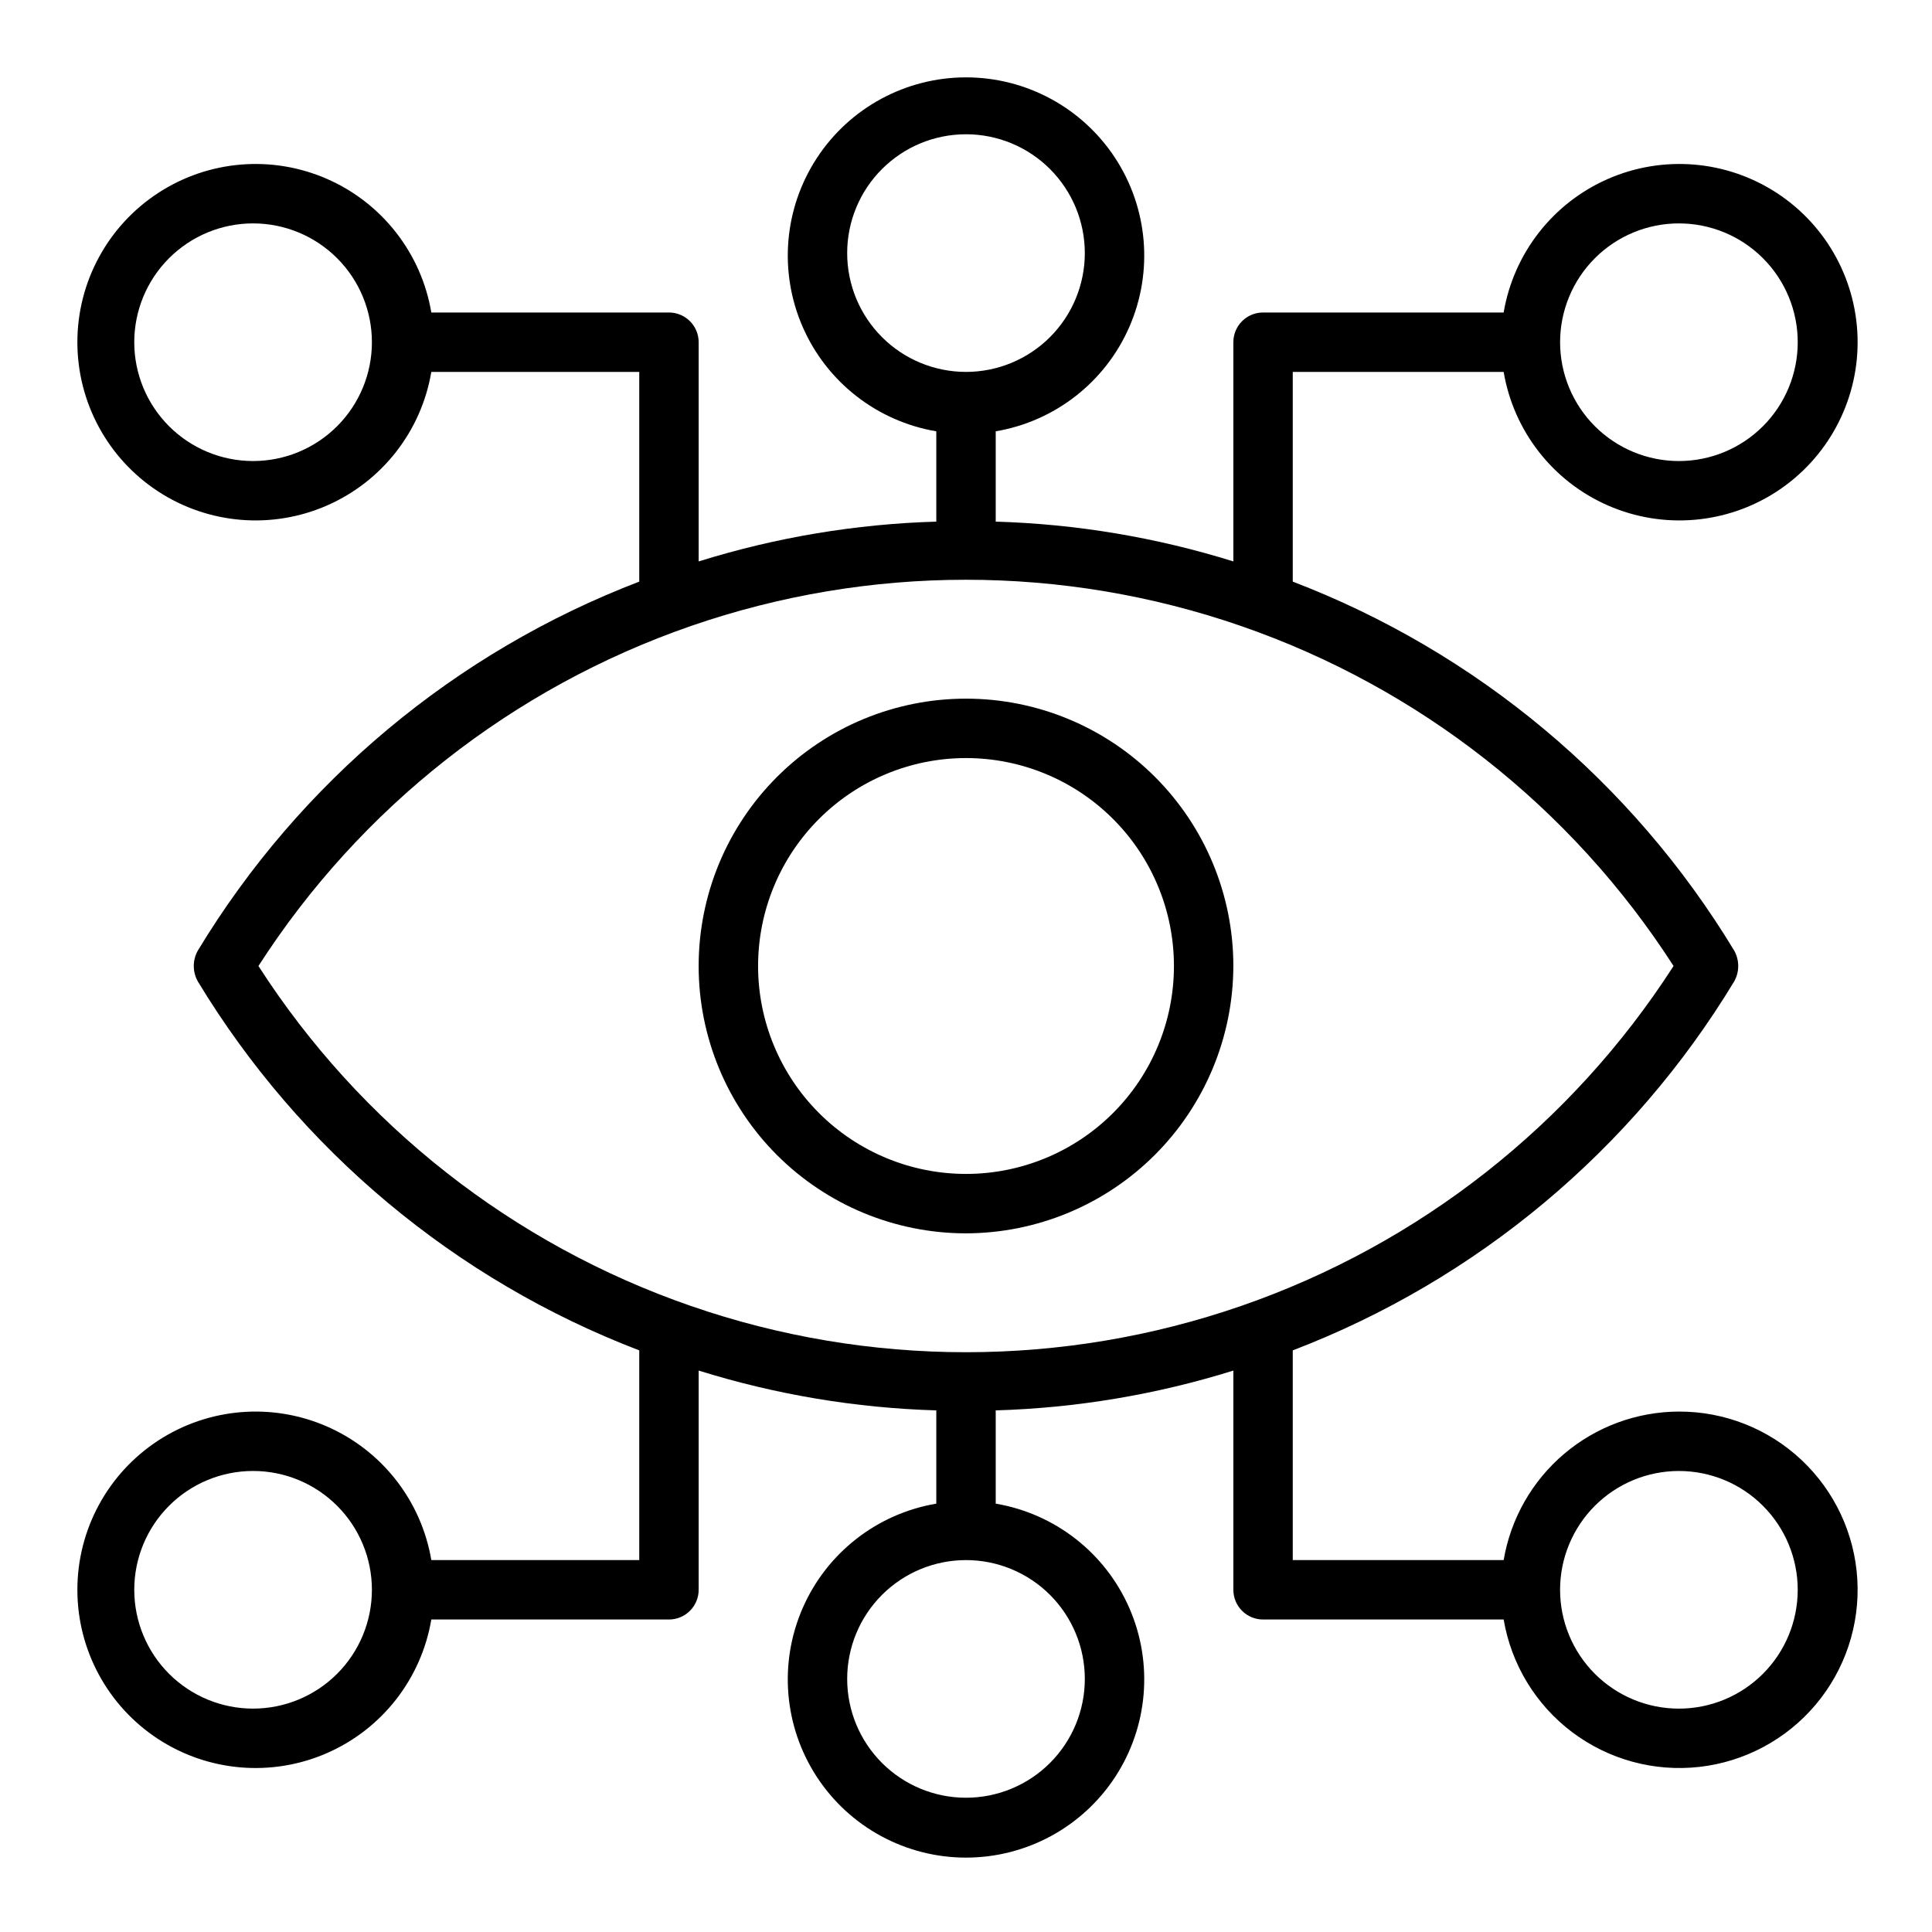
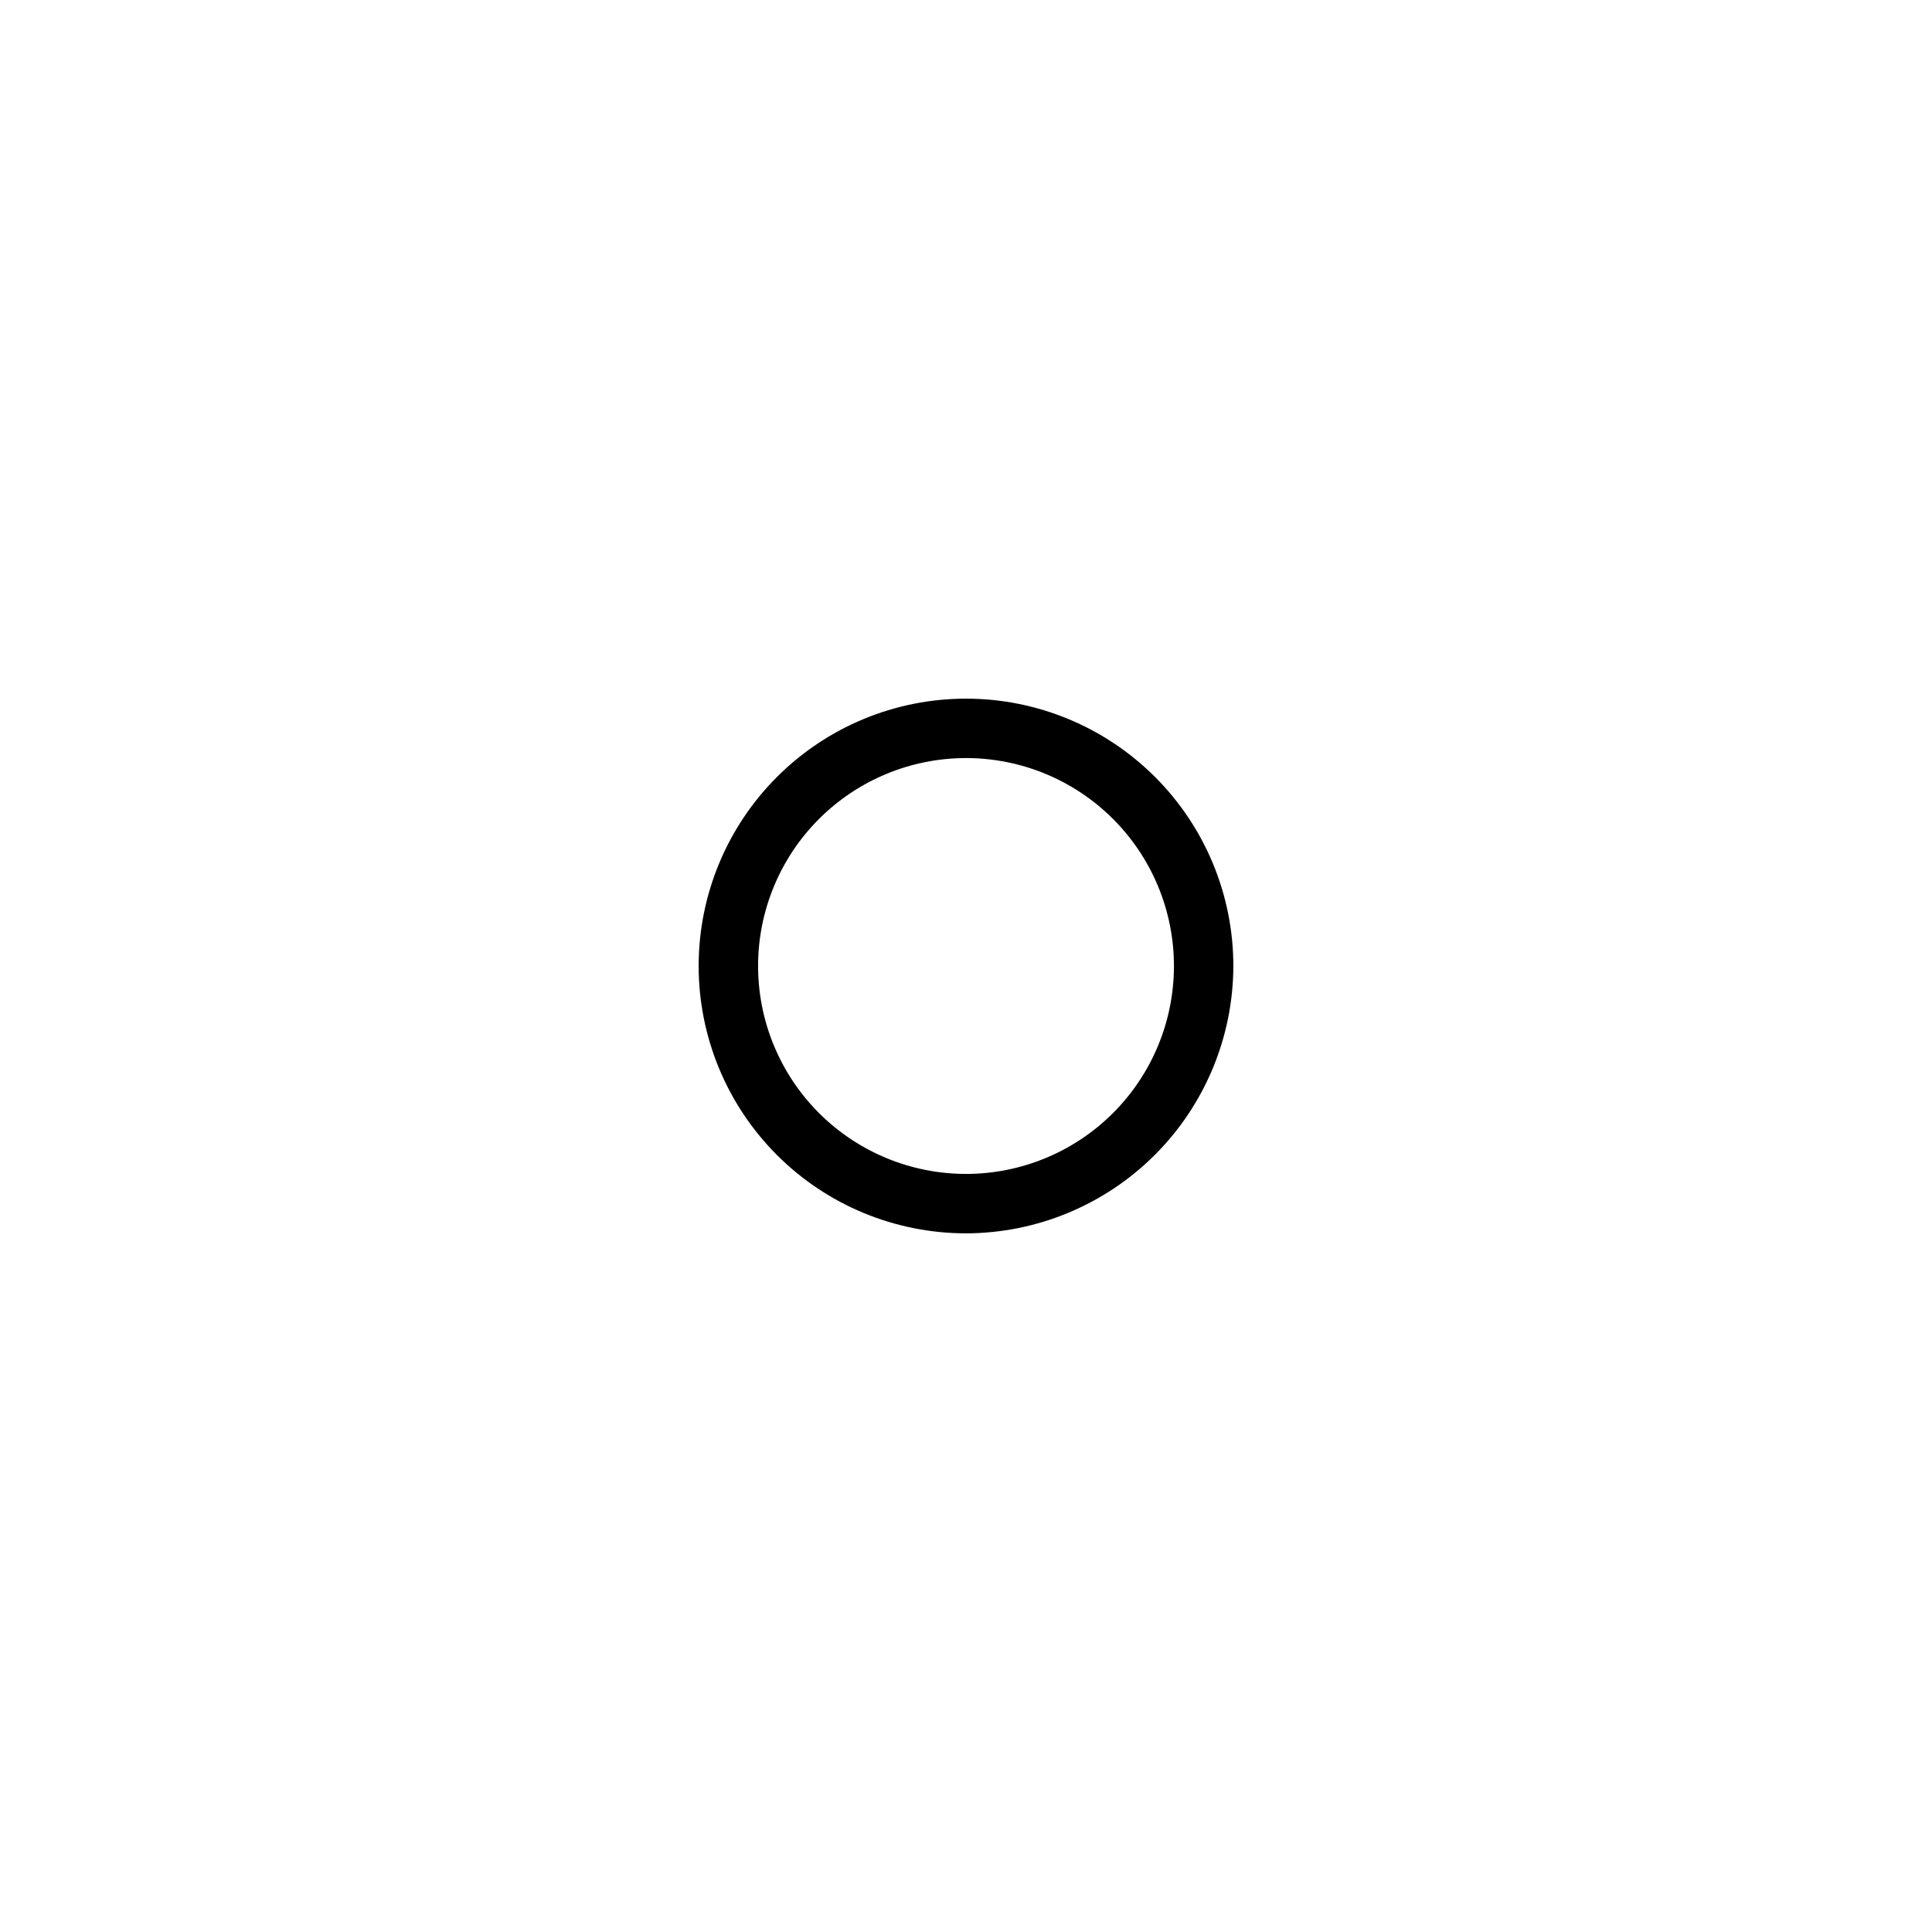
<svg xmlns="http://www.w3.org/2000/svg" fill="#000000" width="800px" height="800px" version="1.1" viewBox="144 144 512 512">
  <g>
-     <path d="m588.93 518.08c-11.141 0.031-21.91 3.996-30.41 11.199-8.496 7.203-14.176 17.176-16.035 28.16h-55.891v-55.574c48.777-18.68 89.941-53.082 116.98-97.77 1.43-2.543 1.43-5.648 0-8.188-27.039-44.691-68.203-79.094-116.98-97.773v-55.574h55.891c2.656 15.711 13.059 29.027 27.66 35.406 14.602 6.383 31.438 4.969 44.773-3.754 13.336-8.727 21.371-23.59 21.371-39.523 0-15.938-8.035-30.801-21.371-39.523-13.336-8.727-30.172-10.141-44.773-3.758-14.602 6.379-25.004 19.695-27.66 35.406h-63.762c-4.348 0-7.871 3.527-7.871 7.875v58.094c-20.414-6.371-41.602-9.922-62.977-10.547v-23.934c15.711-2.656 29.027-13.055 35.406-27.656 6.383-14.605 4.969-31.441-3.754-44.773-8.727-13.336-23.59-21.371-39.523-21.371-15.938 0-30.801 8.035-39.523 21.371-8.727 13.332-10.141 30.168-3.758 44.773 6.379 14.602 19.695 25 35.406 27.656v23.934c-21.375 0.625-42.562 4.176-62.977 10.547v-58.094c0-2.09-0.828-4.09-2.305-5.566-1.477-1.477-3.477-2.309-5.566-2.309h-62.977c-2.656-15.711-13.055-29.027-27.656-35.406-14.605-6.383-31.441-4.969-44.773 3.758-13.336 8.723-21.371 23.586-21.371 39.523 0 15.934 8.035 30.797 21.371 39.523 13.332 8.723 30.168 10.137 44.773 3.754 14.602-6.379 25-19.695 27.656-35.406h55.105v55.574c-48.777 18.68-89.941 53.082-116.98 97.773-1.434 2.539-1.434 5.644 0 8.188 27.035 44.688 68.199 79.09 116.98 97.77v55.574h-55.105c-2.656-15.711-13.055-29.027-27.656-35.406-14.605-6.383-31.441-4.969-44.773 3.758-13.336 8.723-21.371 23.586-21.371 39.523 0 15.934 8.035 30.797 21.371 39.523 13.332 8.723 30.168 10.137 44.773 3.754 14.602-6.379 25-19.695 27.656-35.406h62.977c2.09 0 4.09-0.828 5.566-2.305 1.477-1.477 2.305-3.481 2.305-5.566v-58.098c20.414 6.371 41.602 9.922 62.977 10.551v24.719-0.004c-15.711 2.656-29.027 13.059-35.406 27.66-6.383 14.602-4.969 31.438 3.758 44.773 8.723 13.336 23.586 21.371 39.523 21.371 15.934 0 30.797-8.035 39.523-21.371 8.723-13.336 10.137-30.172 3.754-44.773-6.379-14.602-19.695-25.004-35.406-27.66v-24.715c21.375-0.629 42.562-4.18 62.977-10.551v58.098c0 2.086 0.828 4.09 2.305 5.566 1.477 1.477 3.481 2.305 5.566 2.305h63.762c2.016 11.91 8.512 22.594 18.16 29.859s21.715 10.559 33.715 9.203c12.004-1.359 23.031-7.262 30.812-16.496 7.785-9.234 11.734-21.102 11.039-33.16-0.695-12.055-5.984-23.391-14.777-31.668-8.793-8.281-20.426-12.875-32.504-12.844zm0-314.88v0.004c8.352 0 16.363 3.316 22.266 9.223 5.906 5.902 9.223 13.914 9.223 22.266s-3.316 16.359-9.223 22.266c-5.902 5.902-13.914 9.223-22.266 9.223-8.352 0-16.359-3.32-22.266-9.223-5.902-5.906-9.223-13.914-9.223-22.266s3.32-16.363 9.223-22.266c5.906-5.906 13.914-9.223 22.266-9.223zm-377.86 62.98c-8.352 0-16.359-3.32-22.266-9.223-5.906-5.906-9.223-13.914-9.223-22.266s3.316-16.363 9.223-22.266c5.906-5.906 13.914-9.223 22.266-9.223 8.352 0 16.359 3.316 22.266 9.223 5.906 5.902 9.223 13.914 9.223 22.266s-3.316 16.359-9.223 22.266c-5.906 5.902-13.914 9.223-22.266 9.223zm0 330.62c-8.352 0-16.359-3.32-22.266-9.223-5.906-5.906-9.223-13.914-9.223-22.266s3.316-16.363 9.223-22.266c5.906-5.906 13.914-9.223 22.266-9.223 8.352 0 16.359 3.316 22.266 9.223 5.906 5.902 9.223 13.914 9.223 22.266s-3.316 16.359-9.223 22.266c-5.906 5.902-13.914 9.223-22.266 9.223zm157.44-385.73c0-8.352 3.316-16.359 9.223-22.266 5.902-5.906 13.914-9.223 22.266-9.223s16.359 3.316 22.266 9.223c5.902 5.906 9.223 13.914 9.223 22.266 0 8.352-3.32 16.359-9.223 22.266-5.906 5.906-13.914 9.223-22.266 9.223s-16.363-3.316-22.266-9.223c-5.906-5.906-9.223-13.914-9.223-22.266zm-156.02 188.93c27.027-42.031 67.391-73.762 114.61-90.102 47.227-16.34 98.57-16.34 145.79 0 47.223 16.34 87.586 48.07 114.62 90.102-27.031 42.027-67.395 73.758-114.62 90.098-47.223 16.34-98.566 16.34-145.79 0-47.223-16.34-87.586-48.07-114.61-90.098zm219 188.93c0 8.352-3.32 16.363-9.223 22.266-5.906 5.906-13.914 9.223-22.266 9.223s-16.363-3.316-22.266-9.223c-5.906-5.902-9.223-13.914-9.223-22.266 0-8.352 3.316-16.359 9.223-22.266 5.902-5.902 13.914-9.223 22.266-9.223s16.359 3.32 22.266 9.223c5.902 5.906 9.223 13.914 9.223 22.266zm157.44 7.871-0.004 0.004c-8.352 0-16.359-3.32-22.266-9.223-5.902-5.906-9.223-13.914-9.223-22.266s3.32-16.363 9.223-22.266c5.906-5.906 13.914-9.223 22.266-9.223 8.352 0 16.363 3.316 22.266 9.223 5.906 5.902 9.223 13.914 9.223 22.266s-3.316 16.359-9.223 22.266c-5.902 5.902-13.914 9.223-22.266 9.223z" />
    <path d="m470.85 400c0-18.793-7.465-36.812-20.75-50.098-13.289-13.289-31.309-20.754-50.098-20.754-18.793 0-36.812 7.465-50.098 20.754-13.289 13.285-20.754 31.305-20.754 50.098 0 18.789 7.465 36.809 20.754 50.098 13.285 13.285 31.305 20.75 50.098 20.75 18.777-0.043 36.773-7.519 50.051-20.797 13.277-13.277 20.754-31.273 20.797-50.051zm-125.95 0c0-14.617 5.805-28.633 16.141-38.965 10.332-10.336 24.348-16.141 38.965-16.141 14.613 0 28.629 5.805 38.965 16.141 10.332 10.332 16.137 24.348 16.137 38.965 0 14.613-5.805 28.629-16.137 38.965-10.336 10.332-24.352 16.137-38.965 16.137-14.617 0-28.633-5.805-38.965-16.137-10.336-10.336-16.141-24.352-16.141-38.965z" />
  </g>
</svg>